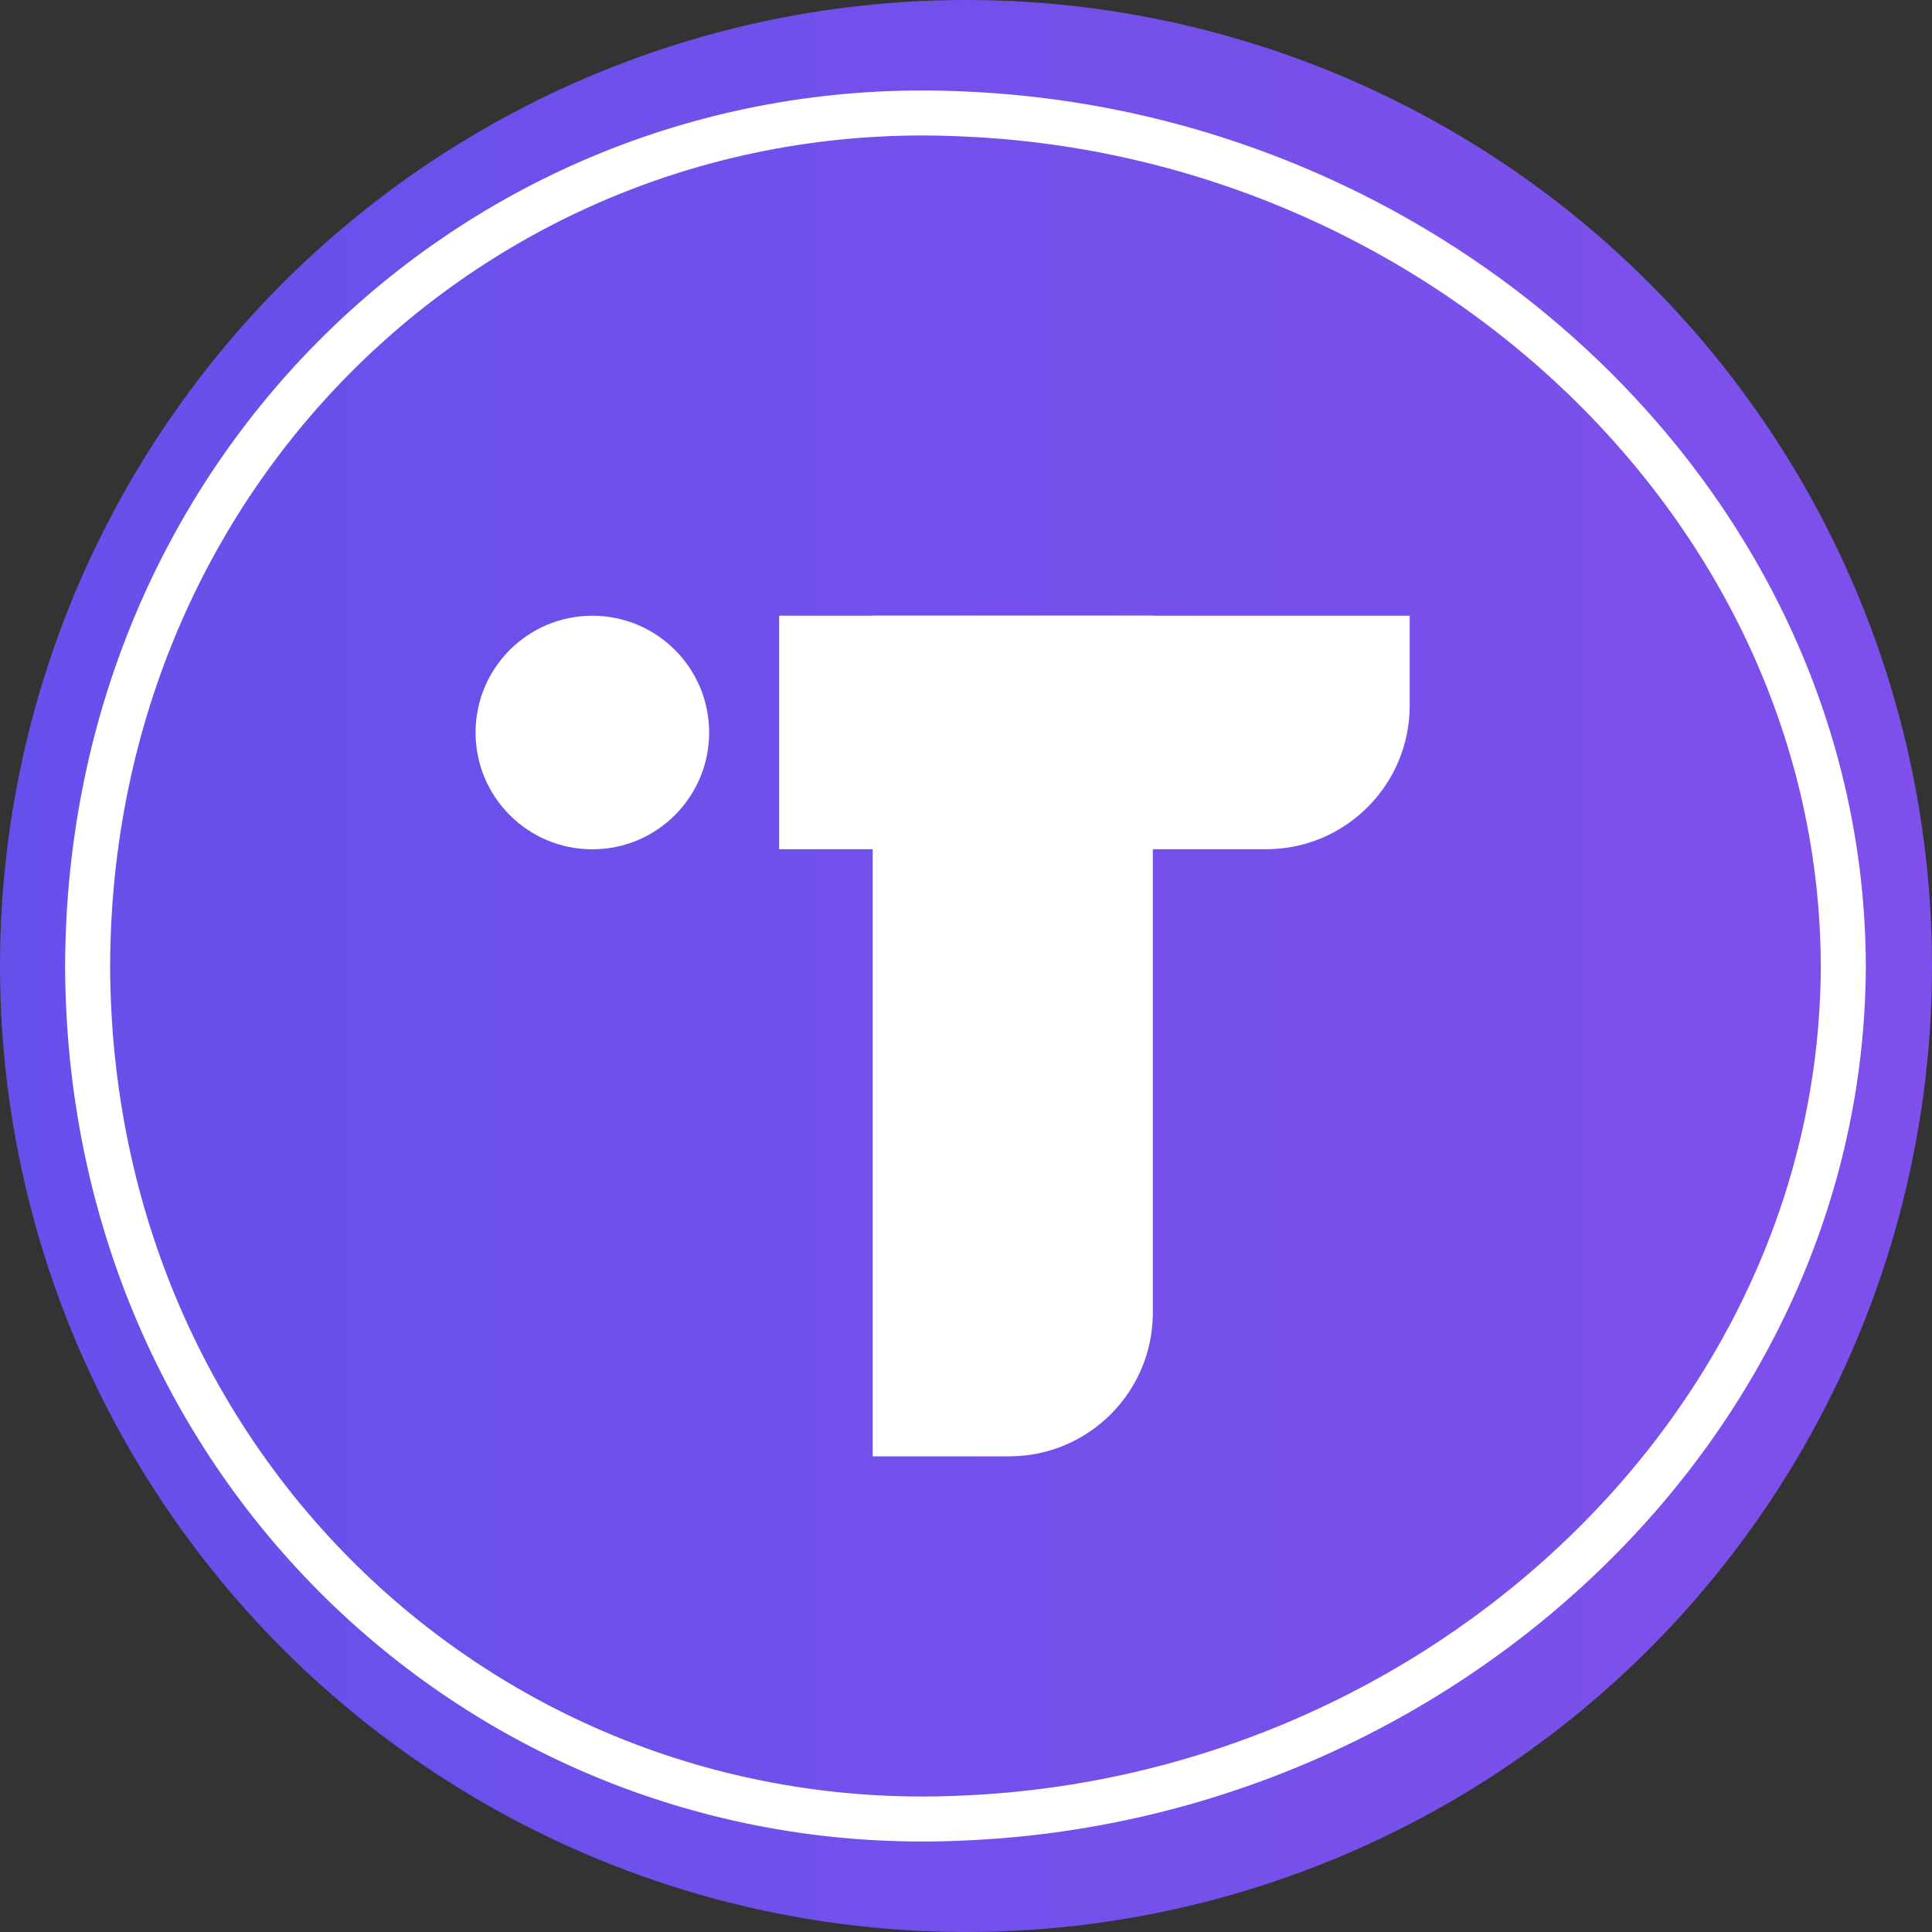
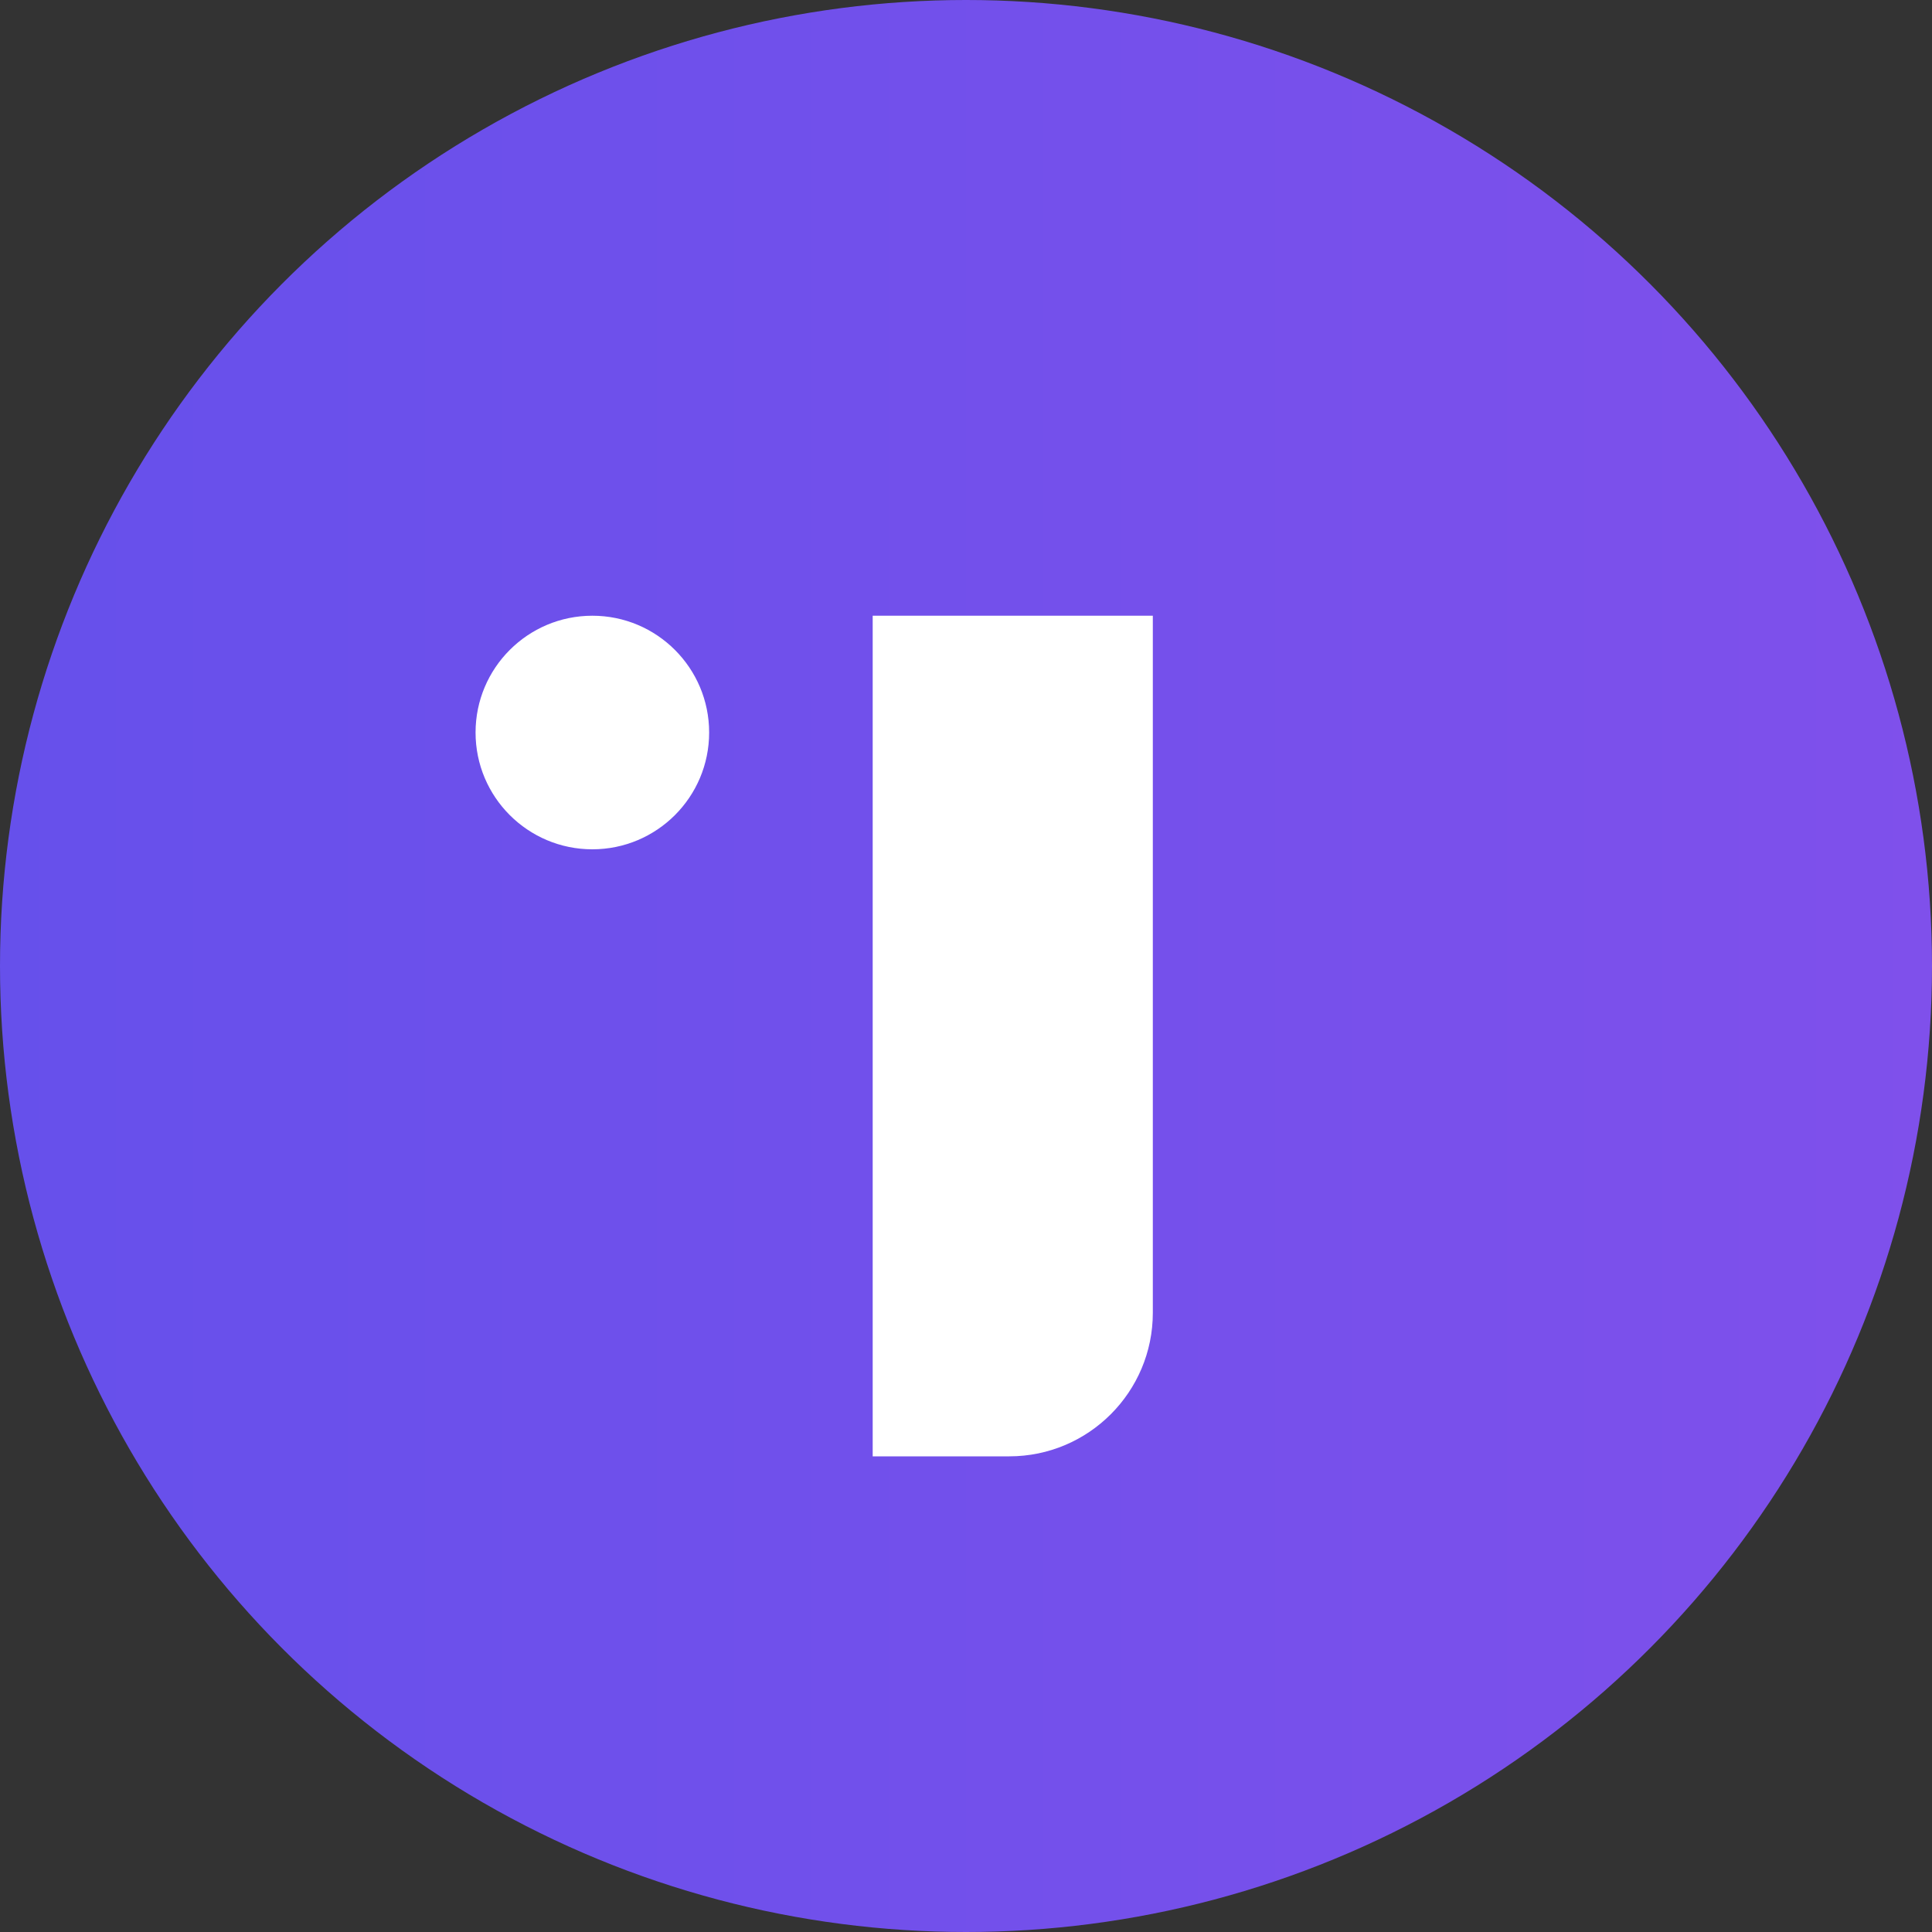
<svg xmlns="http://www.w3.org/2000/svg" id="_图层_2" data-name="图层 2" viewBox="0 0 200 200">
  <rect x="0" y="0" width="200" height="200" fill="#333333" stroke="none" />
  <defs>
    <style>
      .cls-1 {
        fill: #fff;
      }

      .cls-2 {
        fill: url(#_未命名的渐变_11);
      }

      .cls-3 {
        fill: none;
        stroke: #fff;
        stroke-miterlimit: 10;
        stroke-width: 4.66px;
      }
    </style>
    <linearGradient id="_未命名的渐变_11" data-name="未命名的渐变 11" x1="0" y1="100" x2="200" y2="100" gradientUnits="userSpaceOnUse">
      <stop offset="0" stop-color="#6650eb" />
      <stop offset="1" stop-color="#7f50eb" />
    </linearGradient>
  </defs>
  <g id="_图层_1-2" data-name="图层 1">
    <g>
      <circle class="cls-2" cx="100" cy="100" r="100" />
-       <path class="cls-3" d="M190.82,100c-.15,47.41-41.68,85.99-90.82,88.19-49.12,2.5-90.77-36.08-90.93-88.19C9.23,47.89,50.88,9.31,100,11.81c49.14,2.19,90.67,40.77,90.82,88.19Z" />
      <g>
        <path class="cls-1" d="M61.32,92.75h72.16c8.2,0,14.86,6.66,14.86,14.86v14.14H61.32v-29.01h0Z" transform="translate(212.09 2.42) rotate(90)" />
-         <path class="cls-1" d="M80.66,63.74h65.27v9.31c0,8.2-6.66,14.86-14.86,14.86h-50.41v-24.17h0Z" />
        <circle class="cls-1" cx="61.32" cy="75.83" r="12.09" />
      </g>
    </g>
  </g>
</svg>